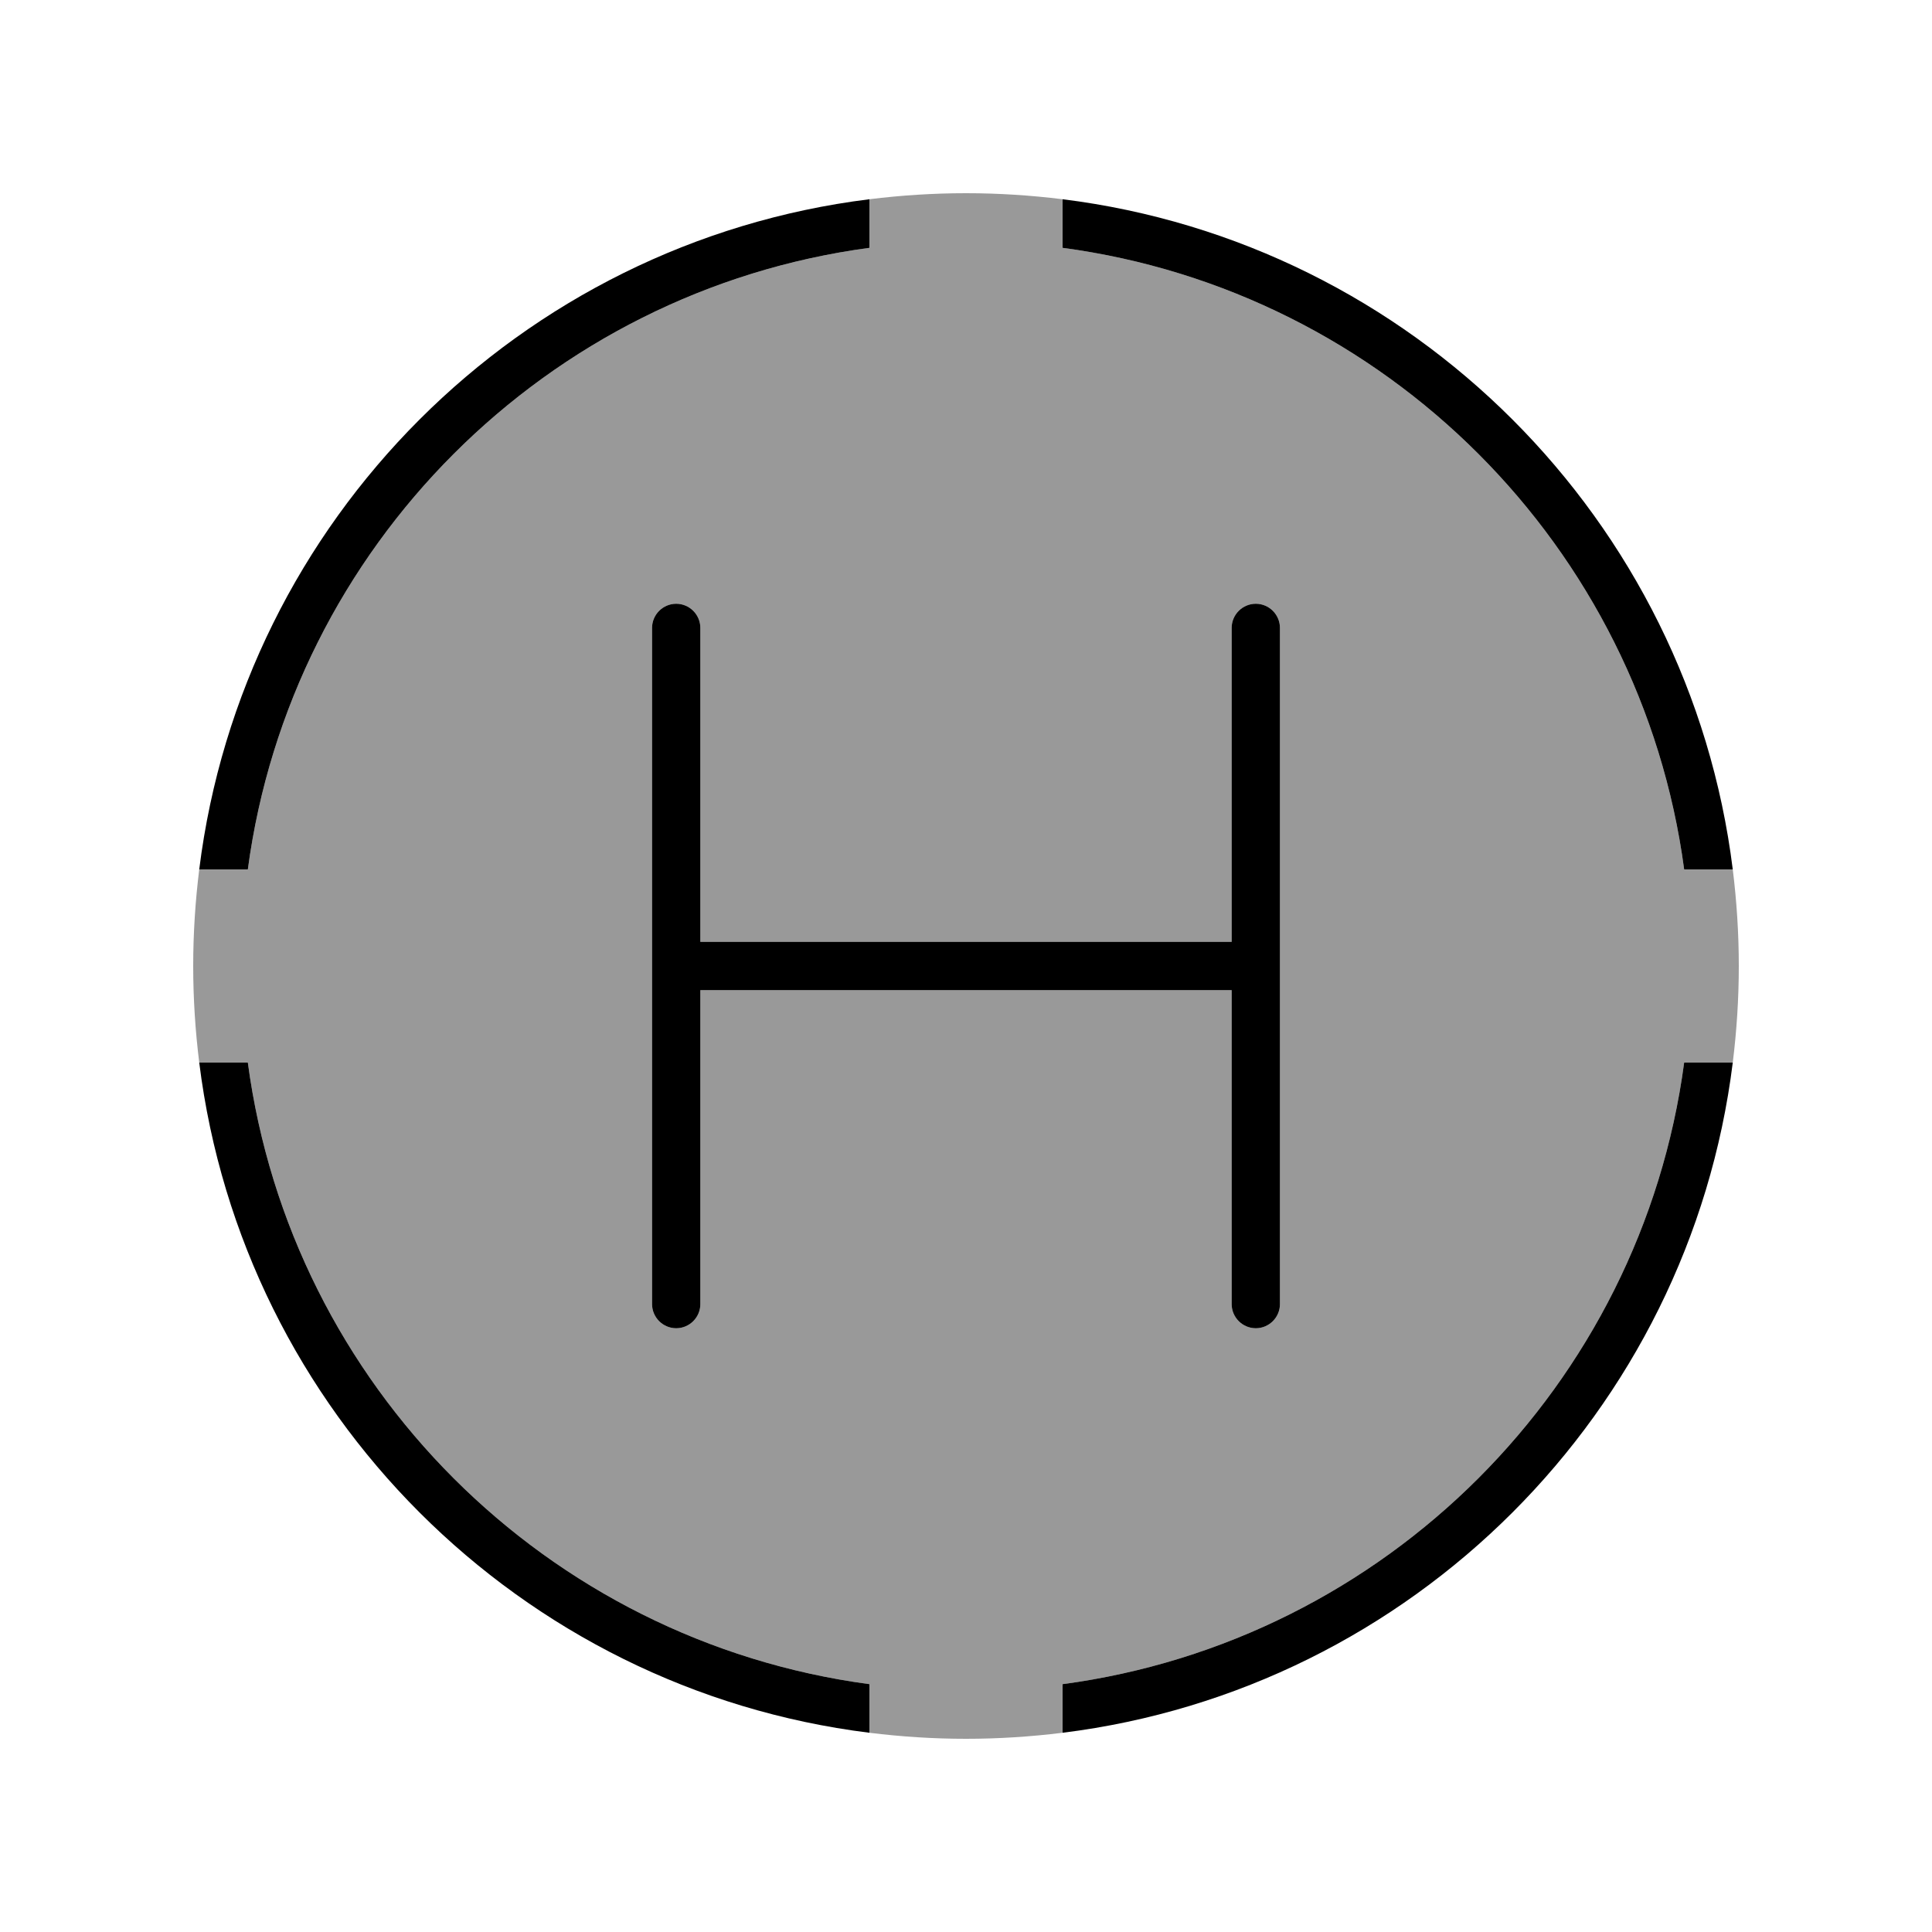
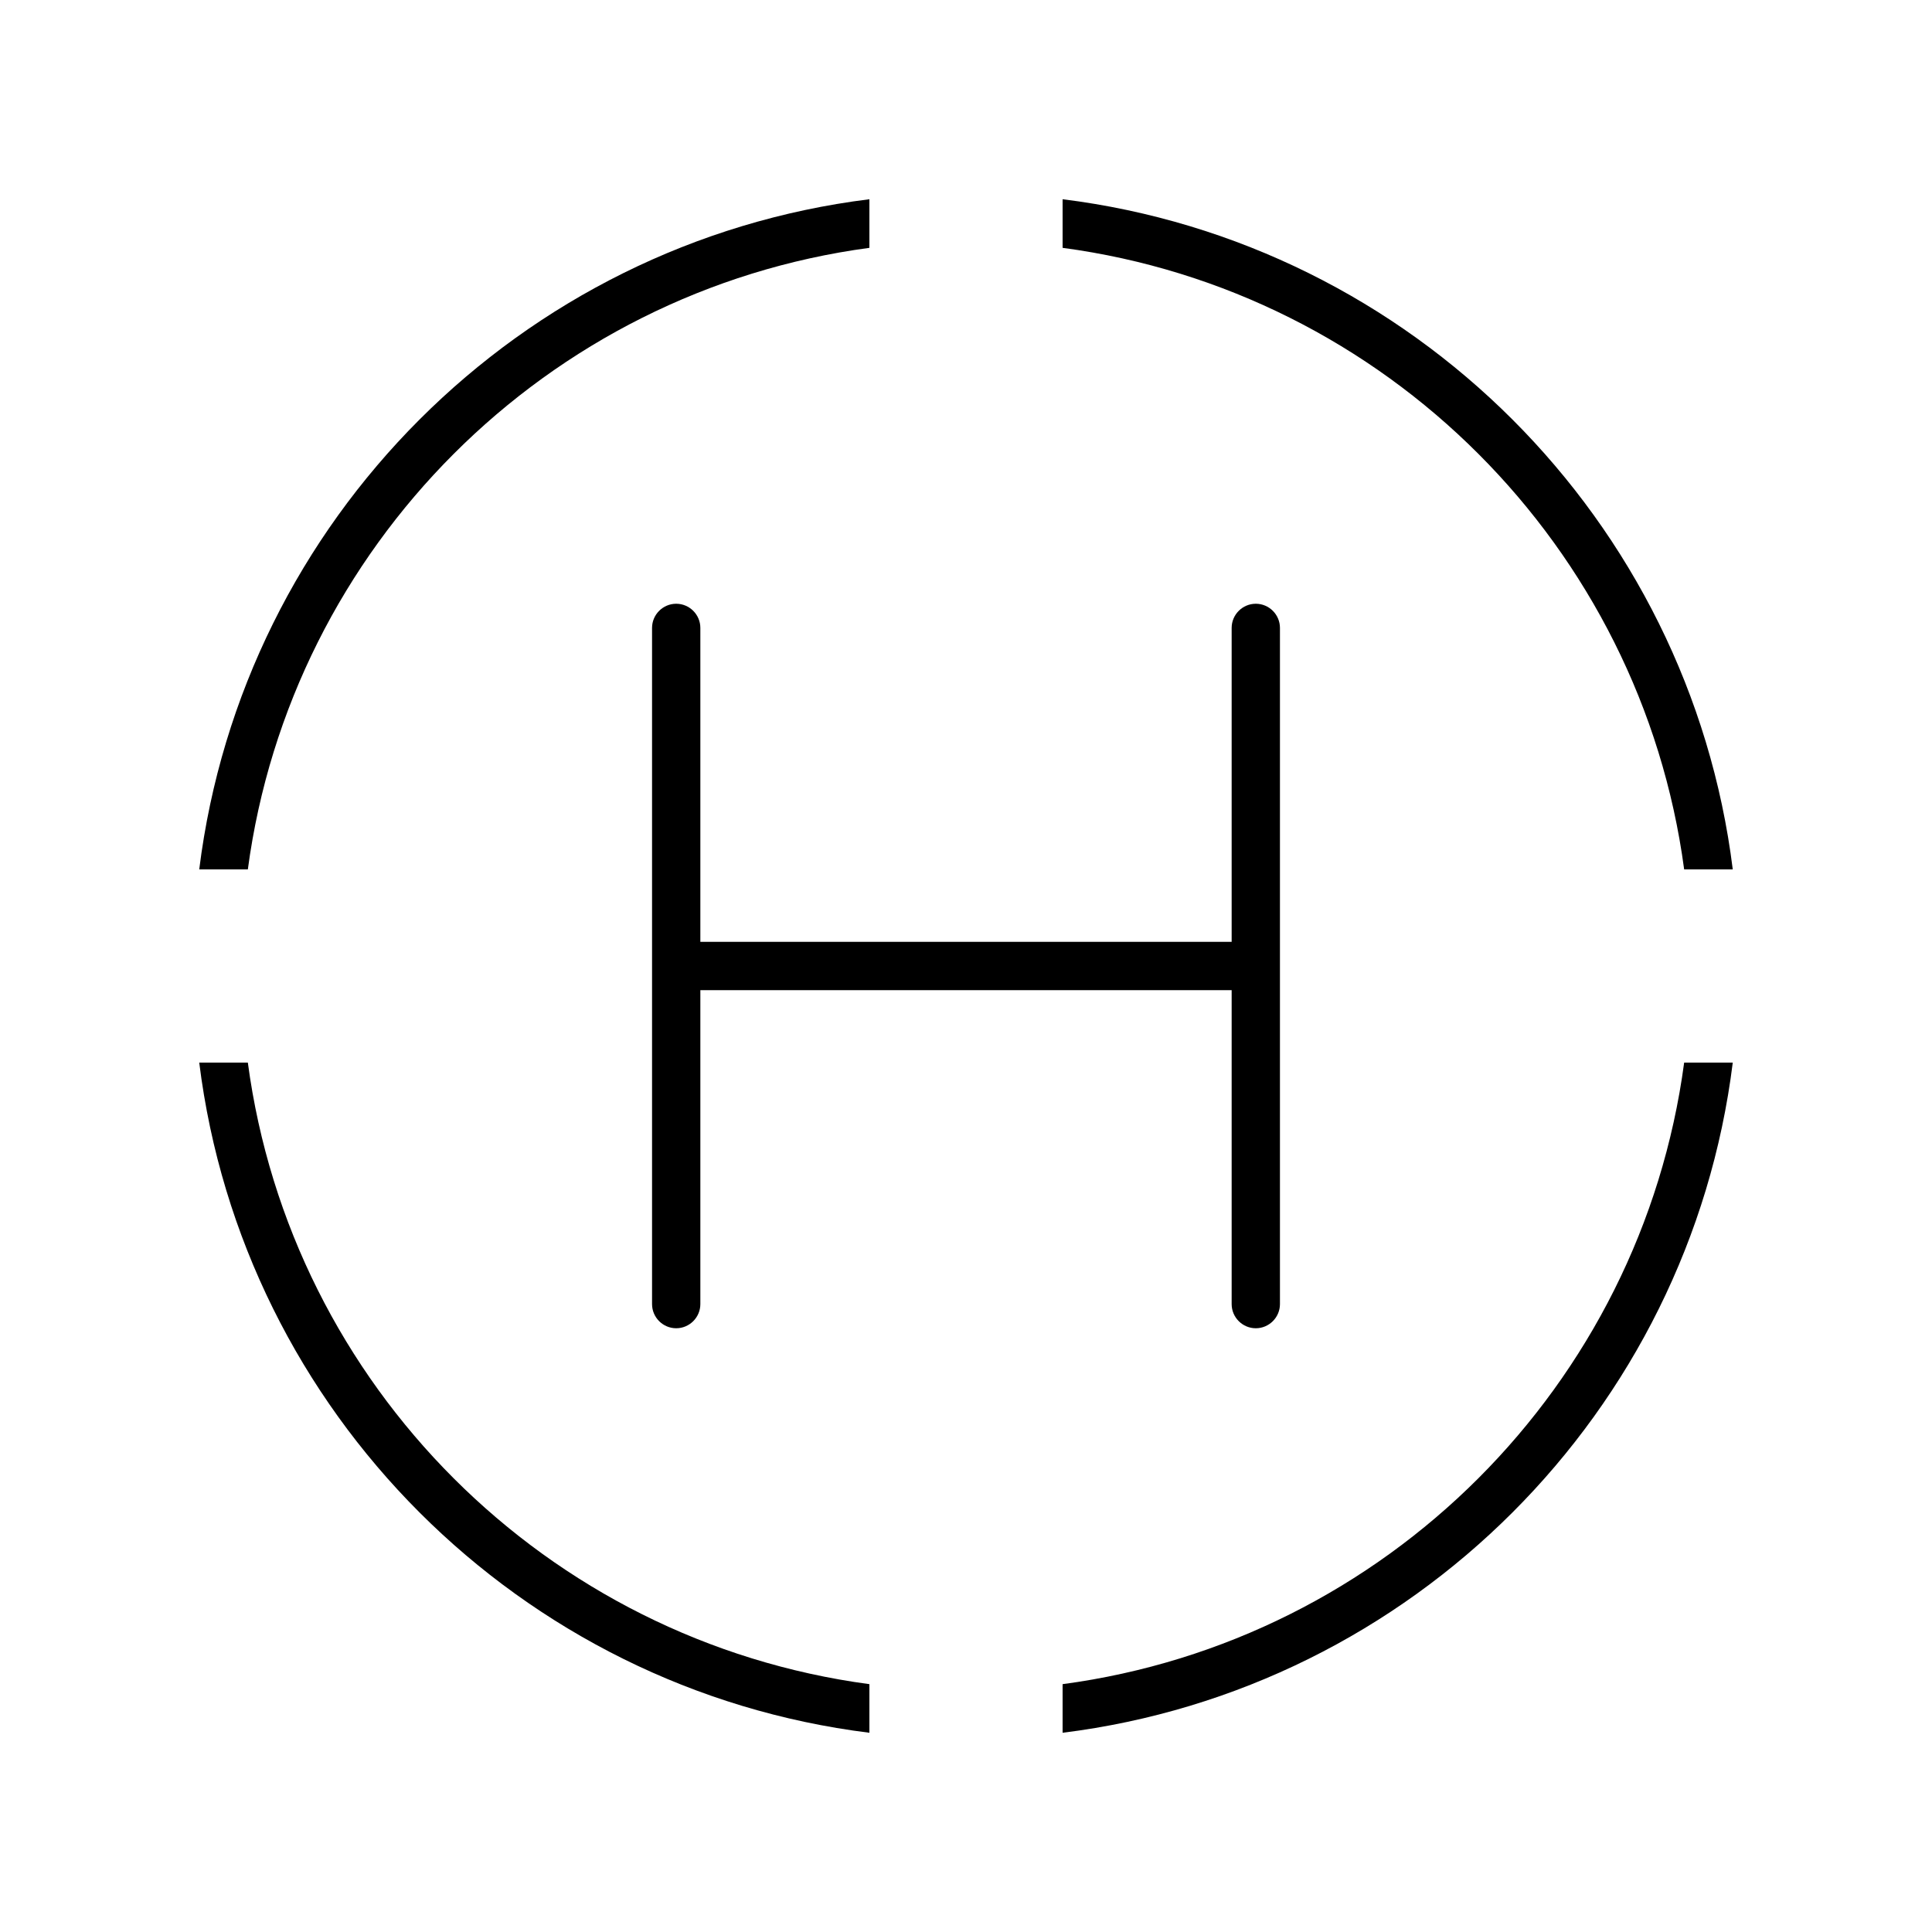
<svg xmlns="http://www.w3.org/2000/svg" viewBox="0 0 640 640">
-   <path opacity=".4" fill="currentColor" d="M64 320C64 309.2 64.7 298.5 66 288L82.1 288C96.4 181.1 181.1 96.4 288 82.1L288 66C298.5 64.7 309.2 64 320 64C330.8 64 341.5 64.7 352 66L352 82.1C459 96.4 543.6 181.1 557.9 288L574 288C575.3 298.5 576 309.2 576 320C576 330.8 575.3 341.5 574 352L557.9 352C543.6 459 459 543.6 352 557.9L352 574C341.5 575.3 330.8 576 320 576C309.2 576 298.5 575.3 288 574L288 557.9C181 543.6 96.4 459 82.1 352L66 352C64.7 341.5 64 330.8 64 320zM216 208L216 432C216 436.4 219.6 440 224 440C228.4 440 232 436.4 232 432L232 328L408 328L408 432C408 436.4 411.6 440 416 440C420.4 440 424 436.4 424 432L424 208C424 203.6 420.4 200 416 200C411.6 200 408 203.6 408 208L408 312L232 312L232 208C232 203.6 228.4 200 224 200C219.6 200 216 203.6 216 208z" />
  <path fill="currentColor" d="M557.9 288L574 288C559.6 172.2 467.8 80.4 352 66L352 82.1C459 96.4 543.6 181.1 557.9 288zM574 352L557.9 352C543.6 459 459 543.6 352 557.9L352 574C467.8 559.6 559.6 467.8 574 352zM66 352C80.4 467.8 172.2 559.6 288 574L288 557.9C181 543.6 96.4 459 82.1 352L66 352zM66 288L82.1 288C96.4 181.1 181.1 96.4 288 82.1L288 66C172.2 80.4 80.4 172.2 66 288zM232 208C232 203.6 228.4 200 224 200C219.6 200 216 203.6 216 208L216 432C216 436.4 219.6 440 224 440C228.4 440 232 436.4 232 432L232 328L408 328L408 432C408 436.4 411.6 440 416 440C420.4 440 424 436.4 424 432L424 208C424 203.6 420.4 200 416 200C411.6 200 408 203.6 408 208L408 312L232 312L232 208z" />
</svg>